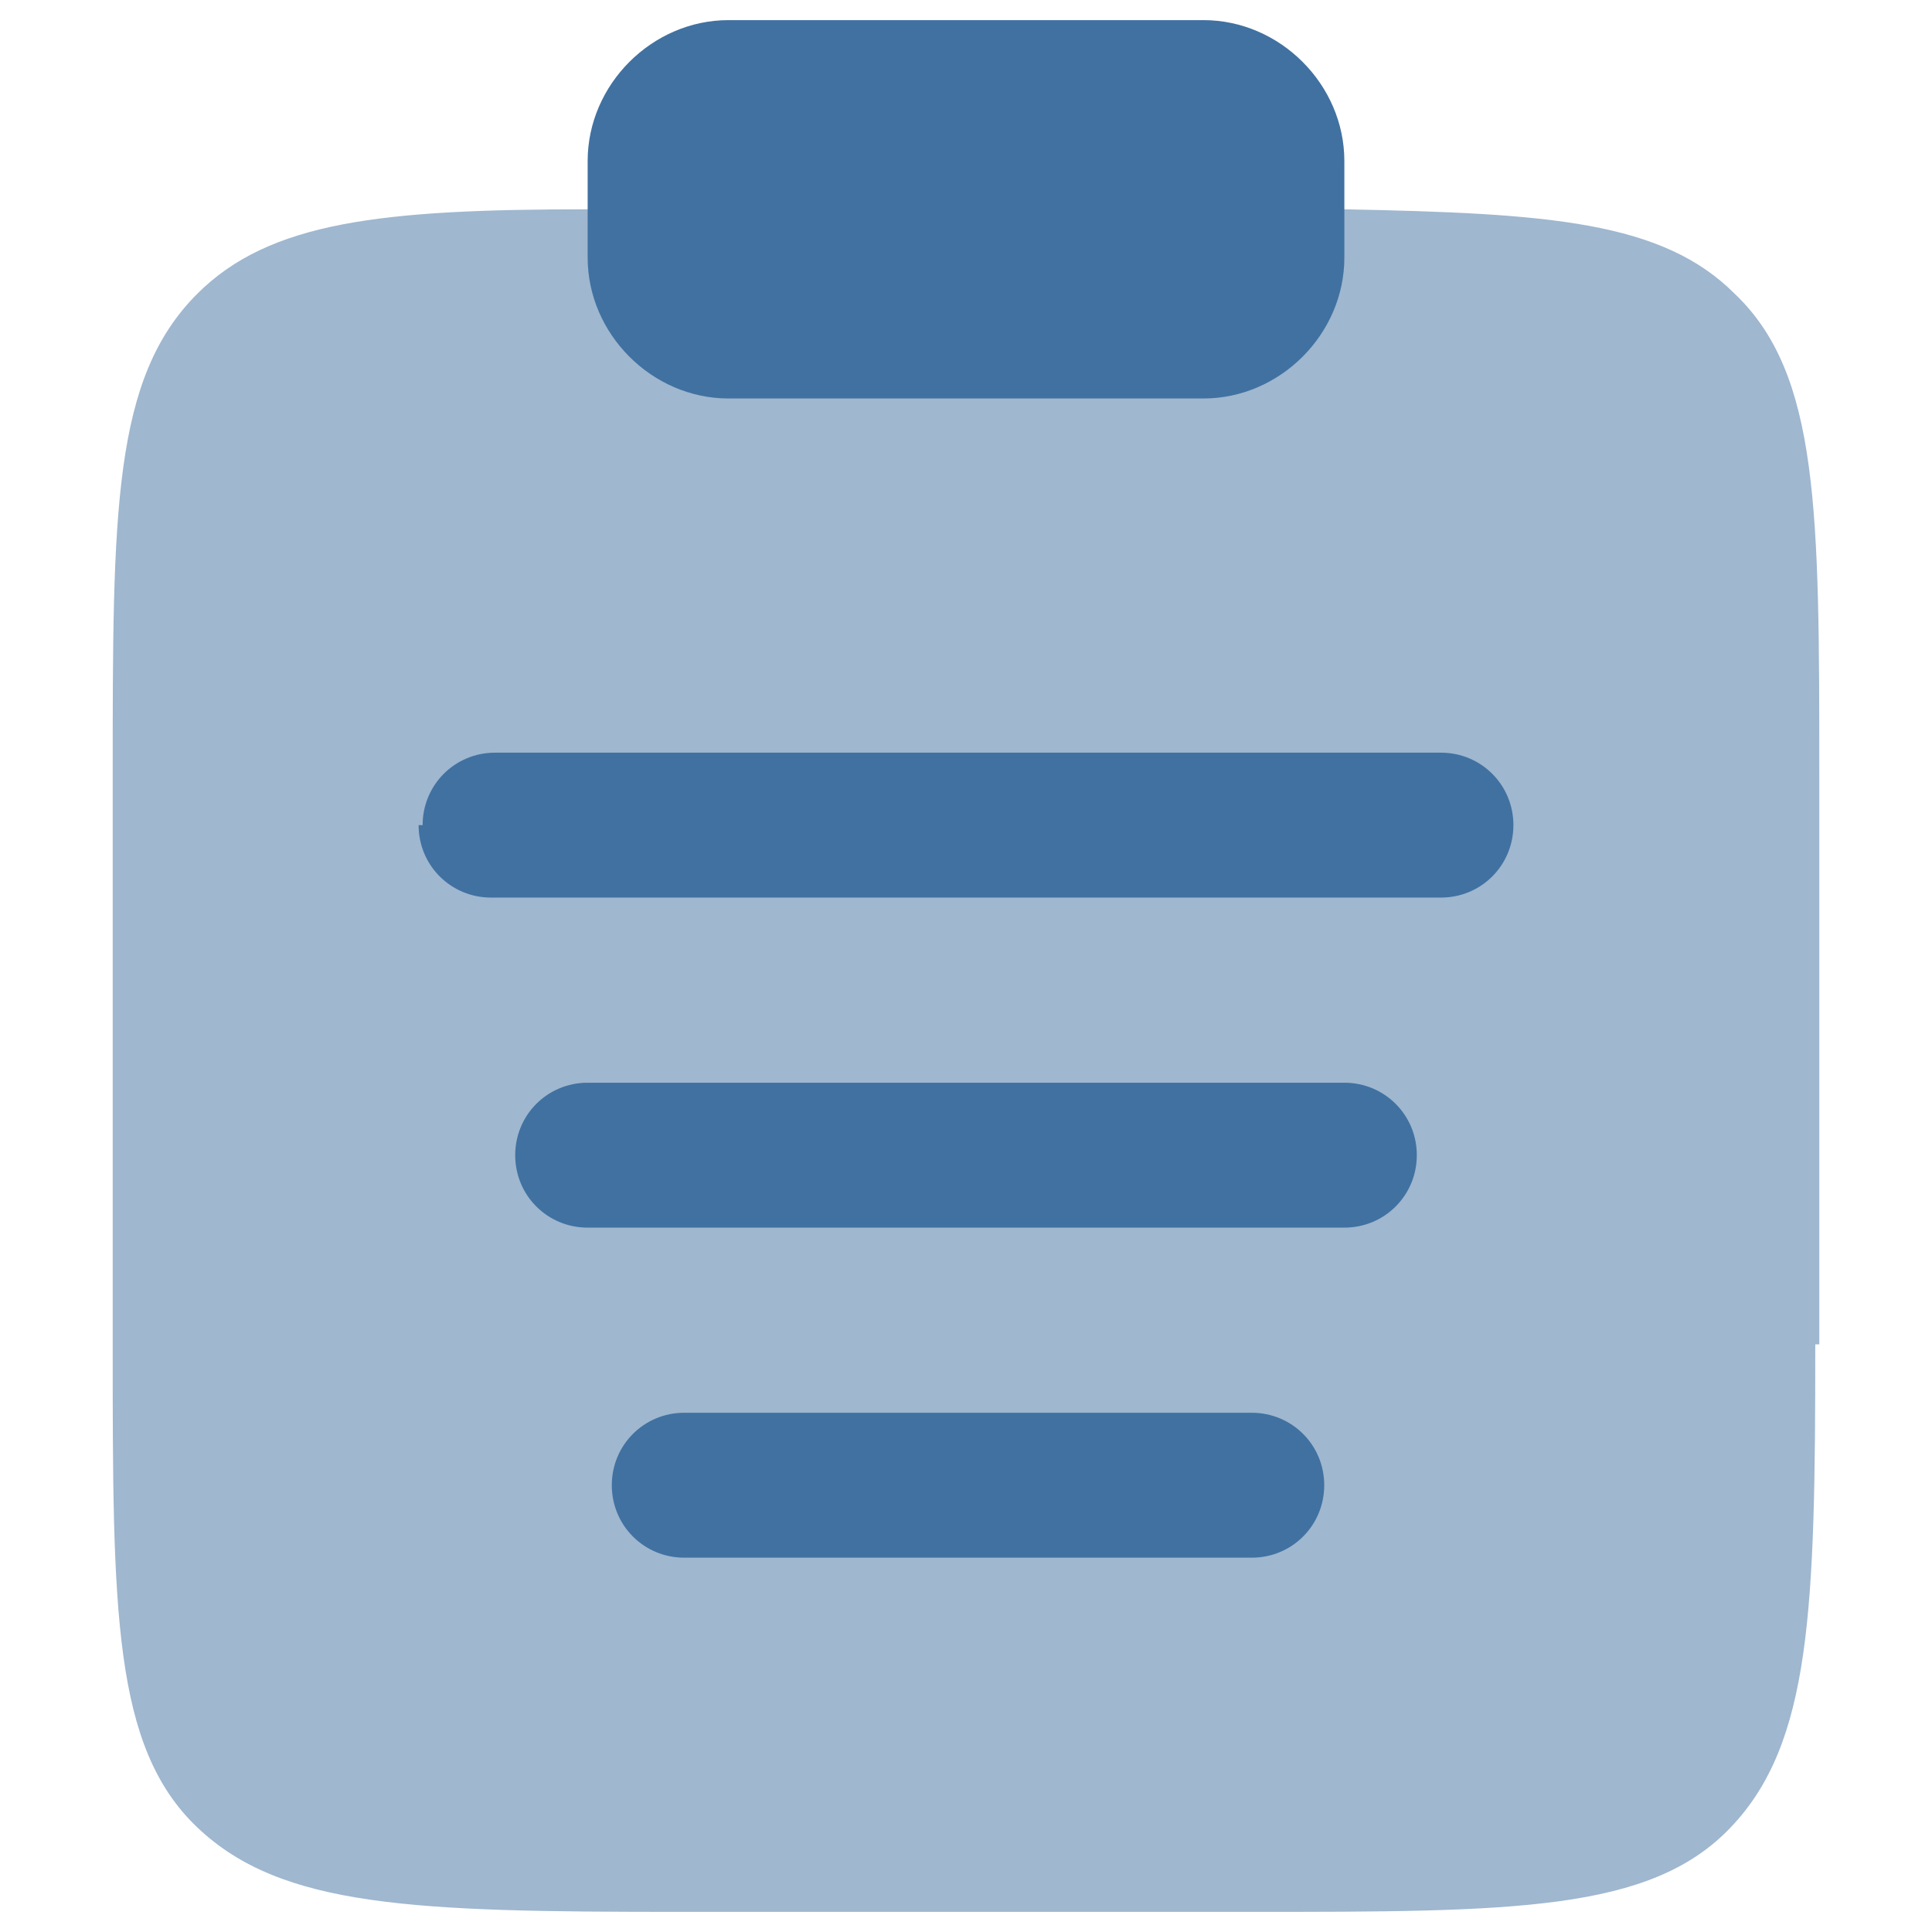
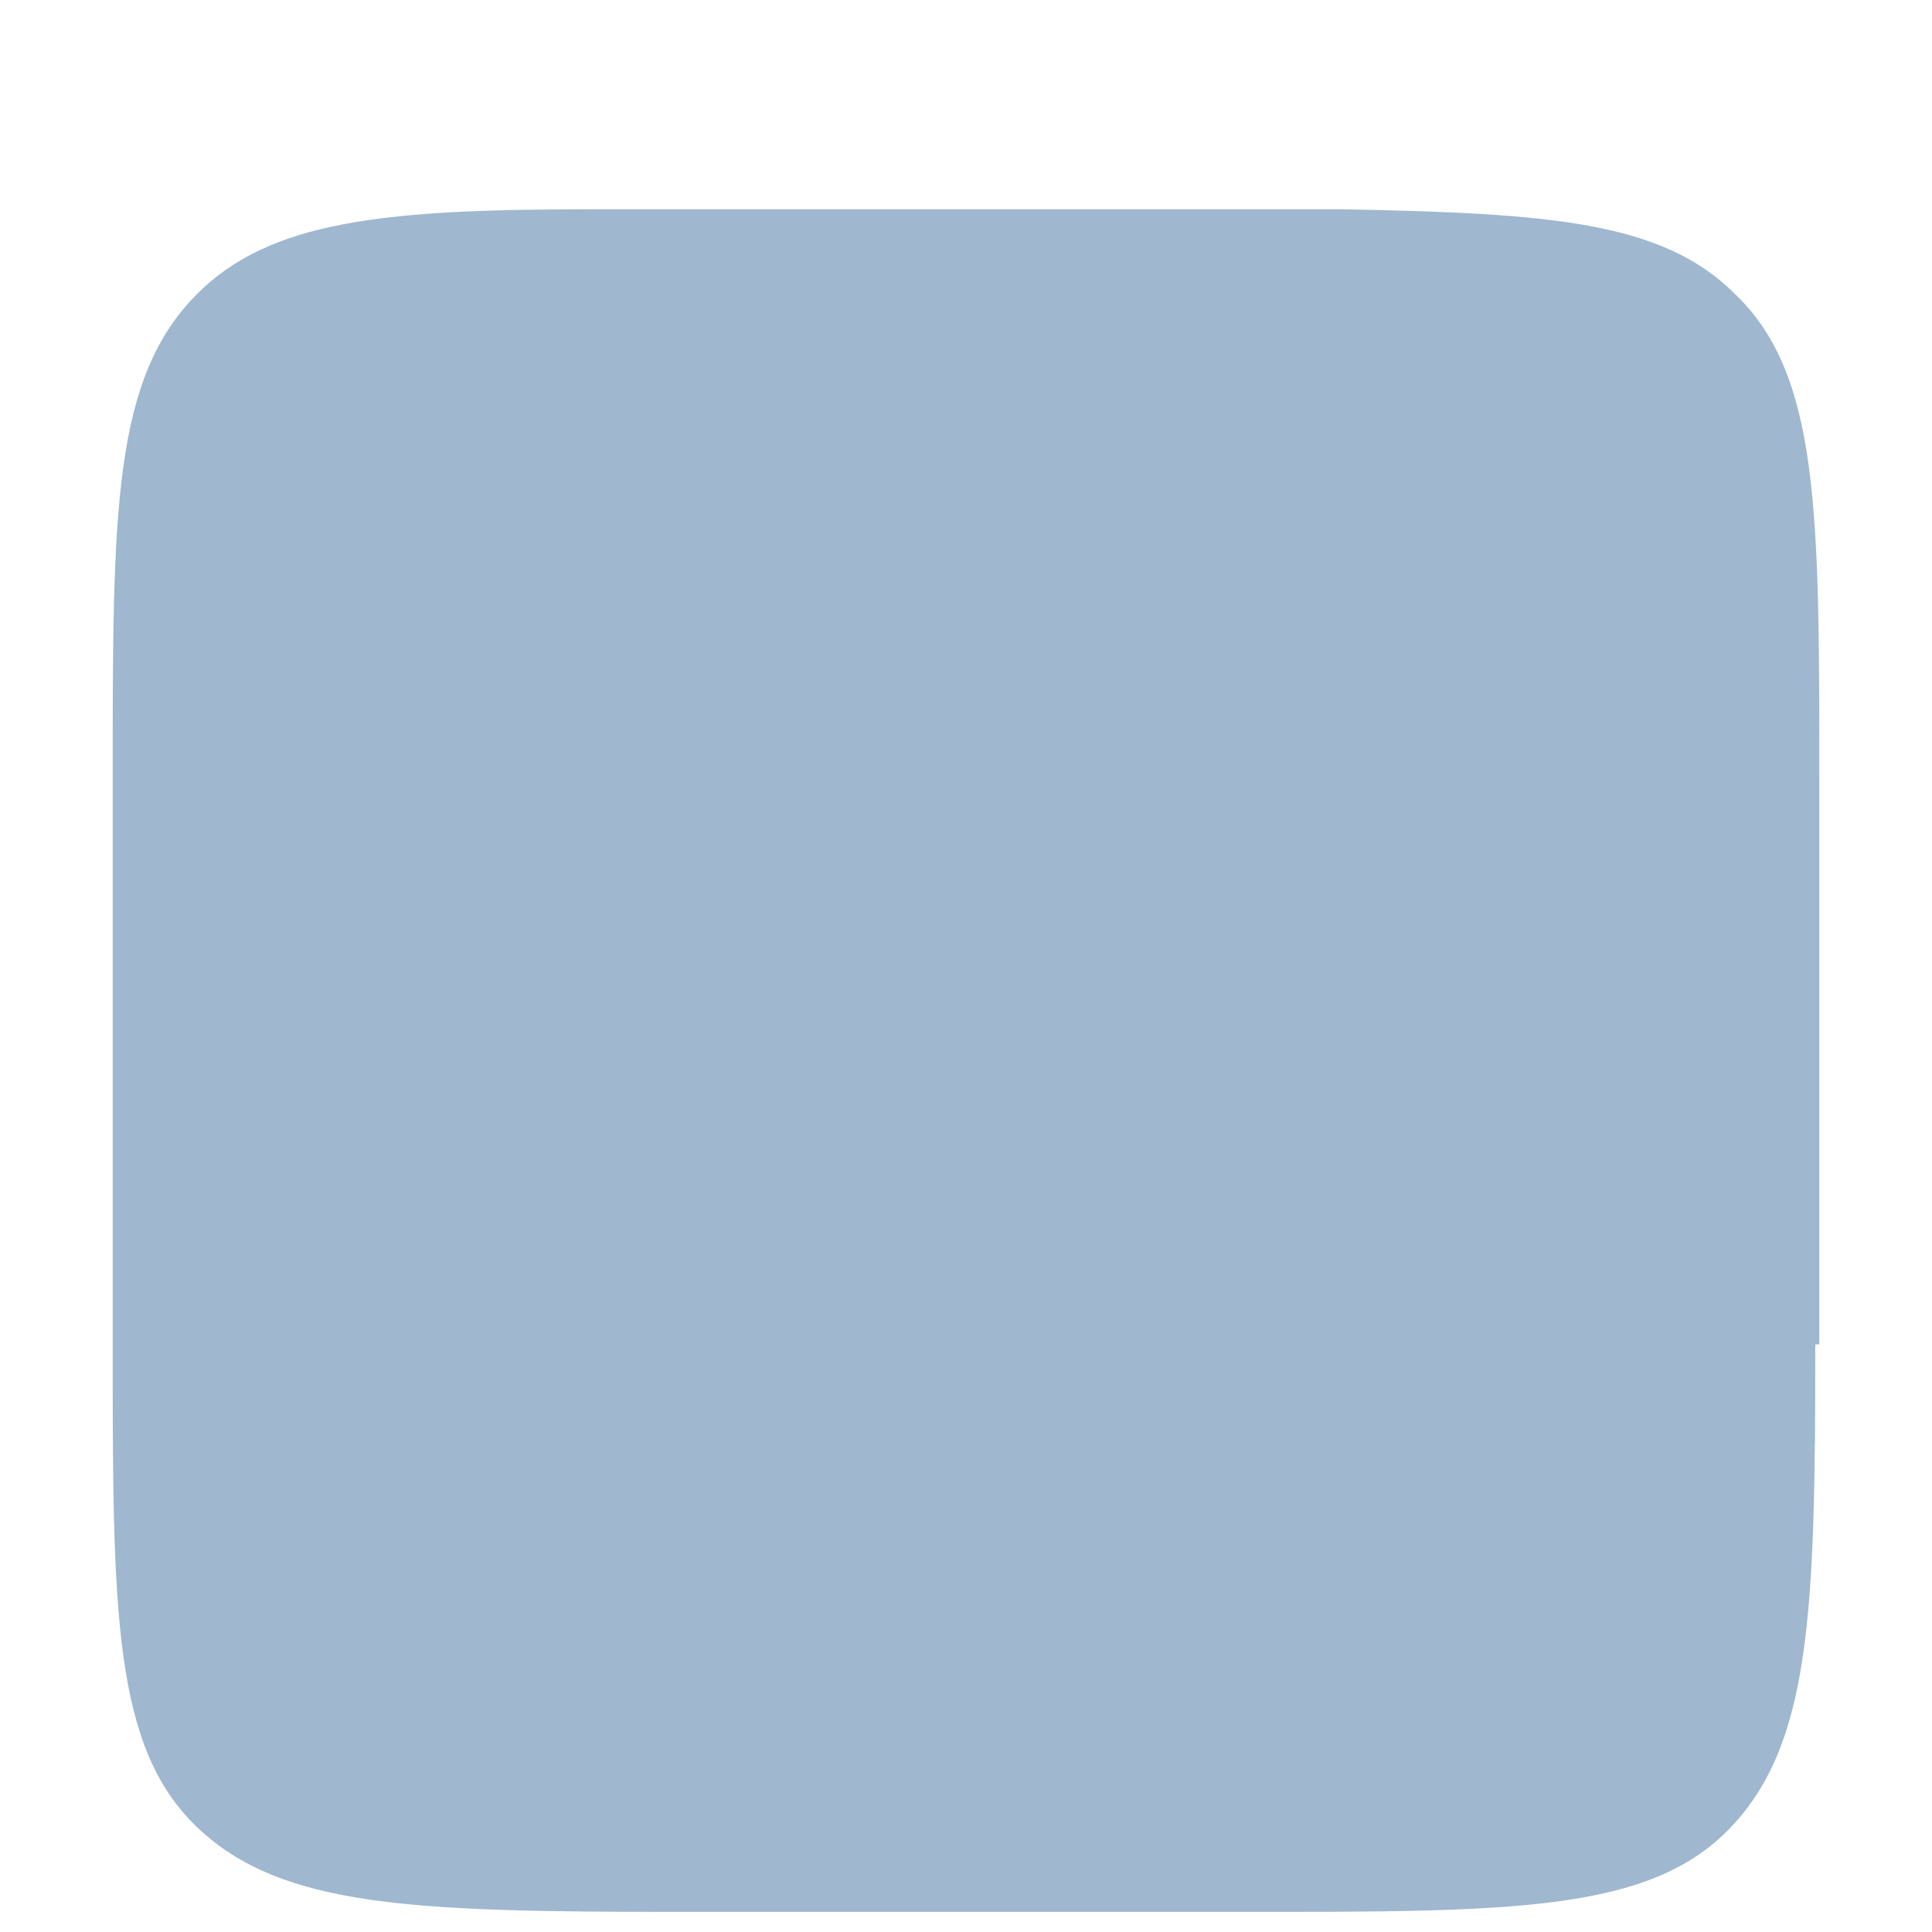
<svg xmlns="http://www.w3.org/2000/svg" id="Livello_1" version="1.1" viewBox="0 0 48 48">
  <defs>
    <style>
      .st0 {
        fill-rule: evenodd;
      }

      .st0, .st1, .st2 {
        fill: #4071a1;
      }

      .st2 {
        opacity: .5;
      }
    </style>
  </defs>
  <path class="st2" d="M45.2,33.4v-14.1c0-6.6,0-10-2.1-12-1.8-1.8-4.6-2-9.7-2.1H14.6c-5.1,0-7.9.3-9.7,2.1-2.1,2.1-2.1,5.4-2.1,12v14.1c0,6.6,0,10,2.1,12s5.4,2.1,12,2.1h14.1c6.6,0,10,0,12-2.1s2.1-5.4,2.1-12Z" />
-   <path class="st1" d="M14.6,4c0-1.9,1.6-3.5,3.5-3.5h11.8c1.9,0,3.5,1.6,3.5,3.5v2.4c0,1.9-1.6,3.5-3.5,3.5h-11.8c-1.9,0-3.5-1.6-3.5-3.5v-2.4Z" />
-   <path class="st0" d="M10.5,20.5c0-1,.8-1.8,1.8-1.8h23.5c1,0,1.8.8,1.8,1.8s-.8,1.8-1.8,1.8H12.2c-1,0-1.8-.8-1.8-1.8ZM12.8,28.7c0-1,.8-1.8,1.8-1.8h18.8c1,0,1.8.8,1.8,1.8s-.8,1.8-1.8,1.8H14.6c-1,0-1.8-.8-1.8-1.8ZM15.2,36.9c0-1,.8-1.8,1.8-1.8h14.1c1,0,1.8.8,1.8,1.8s-.8,1.8-1.8,1.8h-14.1c-1,0-1.8-.8-1.8-1.8Z" />
</svg>